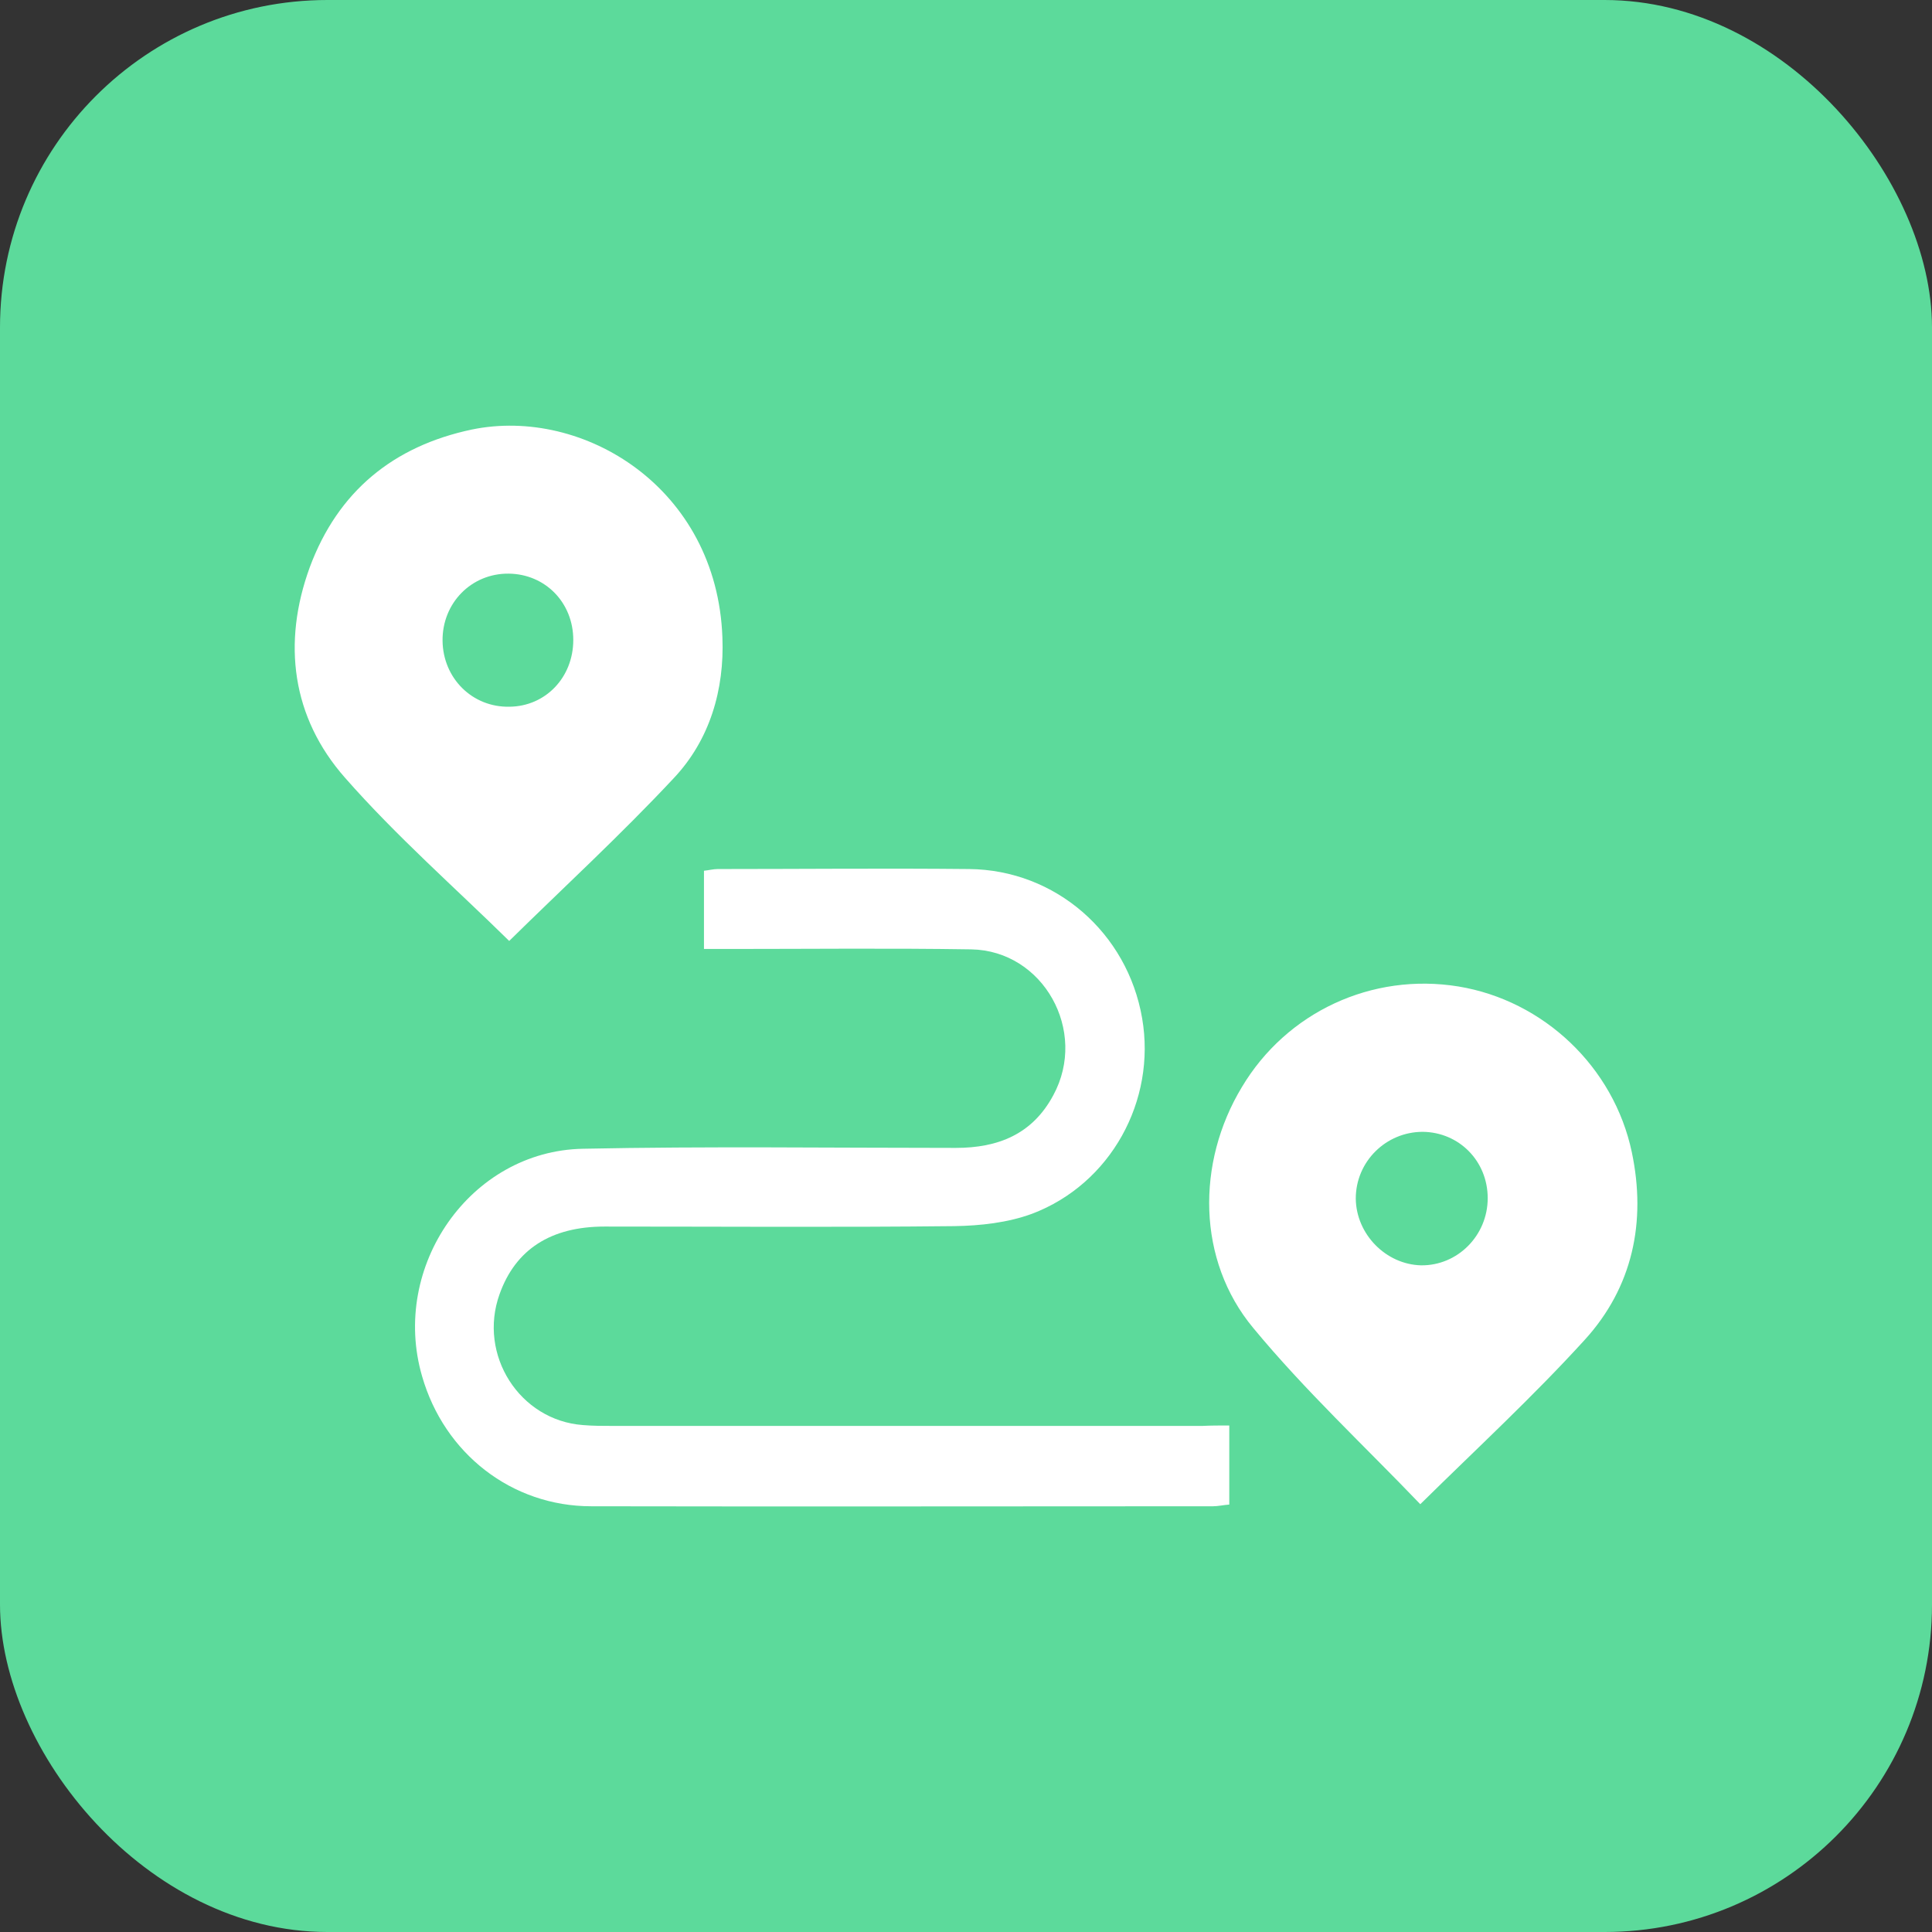
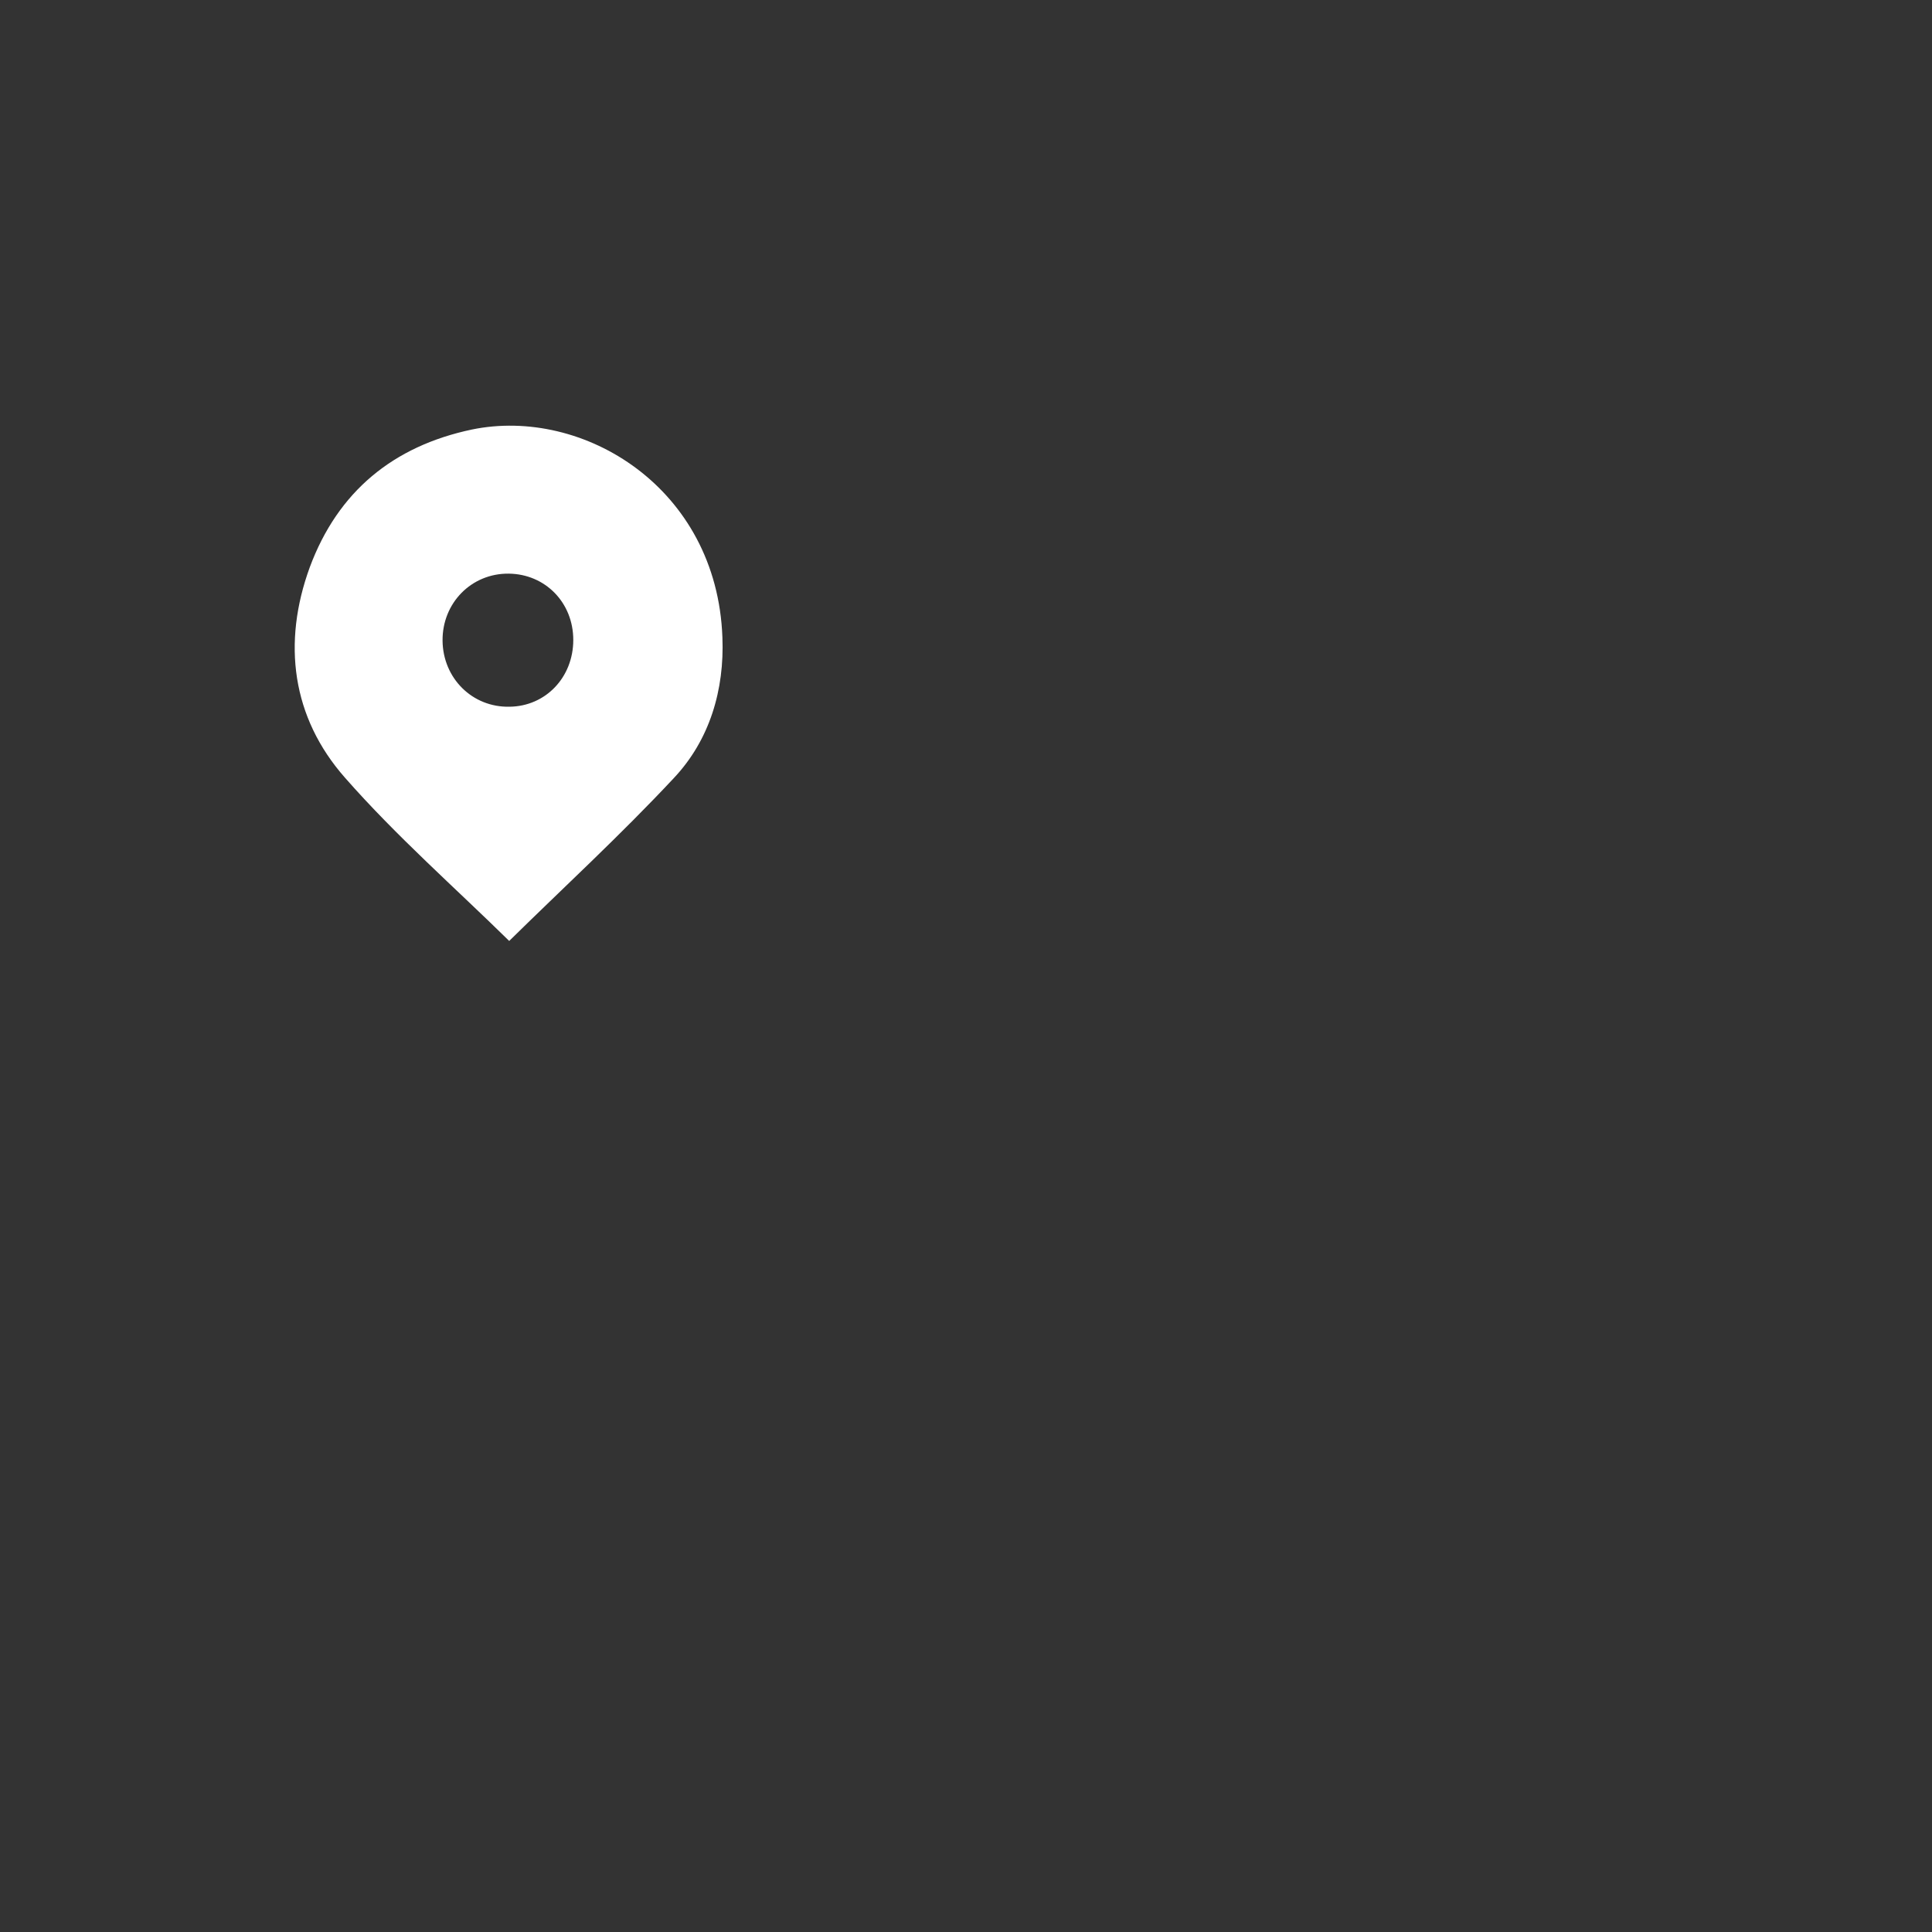
<svg xmlns="http://www.w3.org/2000/svg" width="59" height="59" viewBox="0 0 59 59" fill="none">
  <rect x="0" y="0" width="59" height="59" fill="#333333" stroke="none" />
-   <rect width="59" height="59" rx="10" fill="#5CDA9B" />
  <g clip-path="url(#clip0_924_3313)">
-     <path d="M37.54 43.532C37.54 44.389 37.54 45.142 37.54 45.947C37.361 45.96 37.195 45.999 37.041 45.999C30.709 45.999 24.377 46.012 18.057 45.999C15.627 45.999 13.567 44.389 12.889 42.026C11.917 38.677 14.36 35.146 17.801 35.081C21.588 35.003 25.387 35.055 29.187 35.055C30.479 35.055 31.528 34.64 32.167 33.445C33.229 31.485 31.86 29.031 29.66 28.992C27.191 28.953 24.722 28.98 22.24 28.98C22.01 28.98 21.78 28.98 21.498 28.98C21.498 28.162 21.498 27.396 21.498 26.591C21.639 26.578 21.78 26.539 21.921 26.539C24.479 26.539 27.038 26.513 29.596 26.539C32.231 26.565 34.431 28.486 34.879 31.096C35.314 33.614 33.92 36.158 31.515 37.067C30.773 37.34 29.941 37.431 29.148 37.444C25.592 37.483 22.036 37.457 18.466 37.457C16.816 37.457 15.742 38.158 15.256 39.521C14.59 41.377 15.87 43.376 17.801 43.519C18.096 43.545 18.402 43.545 18.697 43.545C24.709 43.545 30.722 43.545 36.721 43.545C36.99 43.532 37.233 43.532 37.54 43.532Z" fill="white" />
-     <path d="M43.373 45.936C41.684 44.171 39.855 42.47 38.268 40.549C36.554 38.485 36.529 35.512 37.923 33.201C39.292 30.903 41.901 29.696 44.537 30.125C47.134 30.553 49.283 32.578 49.833 35.187C50.281 37.316 49.858 39.316 48.387 40.925C46.814 42.652 45.112 44.223 43.373 45.936ZM43.449 34.564C42.324 34.564 41.403 35.473 41.403 36.602C41.415 37.693 42.324 38.615 43.398 38.641C44.511 38.654 45.432 37.732 45.432 36.59C45.432 35.46 44.562 34.577 43.449 34.564Z" fill="white" />
    <path d="M15.55 28.735C13.899 27.112 12.108 25.541 10.535 23.75C8.91 21.906 8.616 19.634 9.46 17.323C10.317 15.013 12.006 13.624 14.411 13.117C17.814 12.416 21.895 14.896 22.061 19.465C22.125 21.062 21.677 22.594 20.577 23.762C18.952 25.502 17.2 27.112 15.55 28.735ZM17.507 19.543C17.507 18.401 16.65 17.531 15.537 17.518C14.398 17.505 13.503 18.414 13.515 19.569C13.528 20.712 14.424 21.608 15.562 21.582C16.662 21.569 17.507 20.686 17.507 19.543Z" fill="white" />
  </g>
  <defs>
    <clipPath id="clip0_924_3313">
      <rect width="41" height="33" fill="white" transform="translate(9 13)" />
    </clipPath>
  </defs>
</svg>